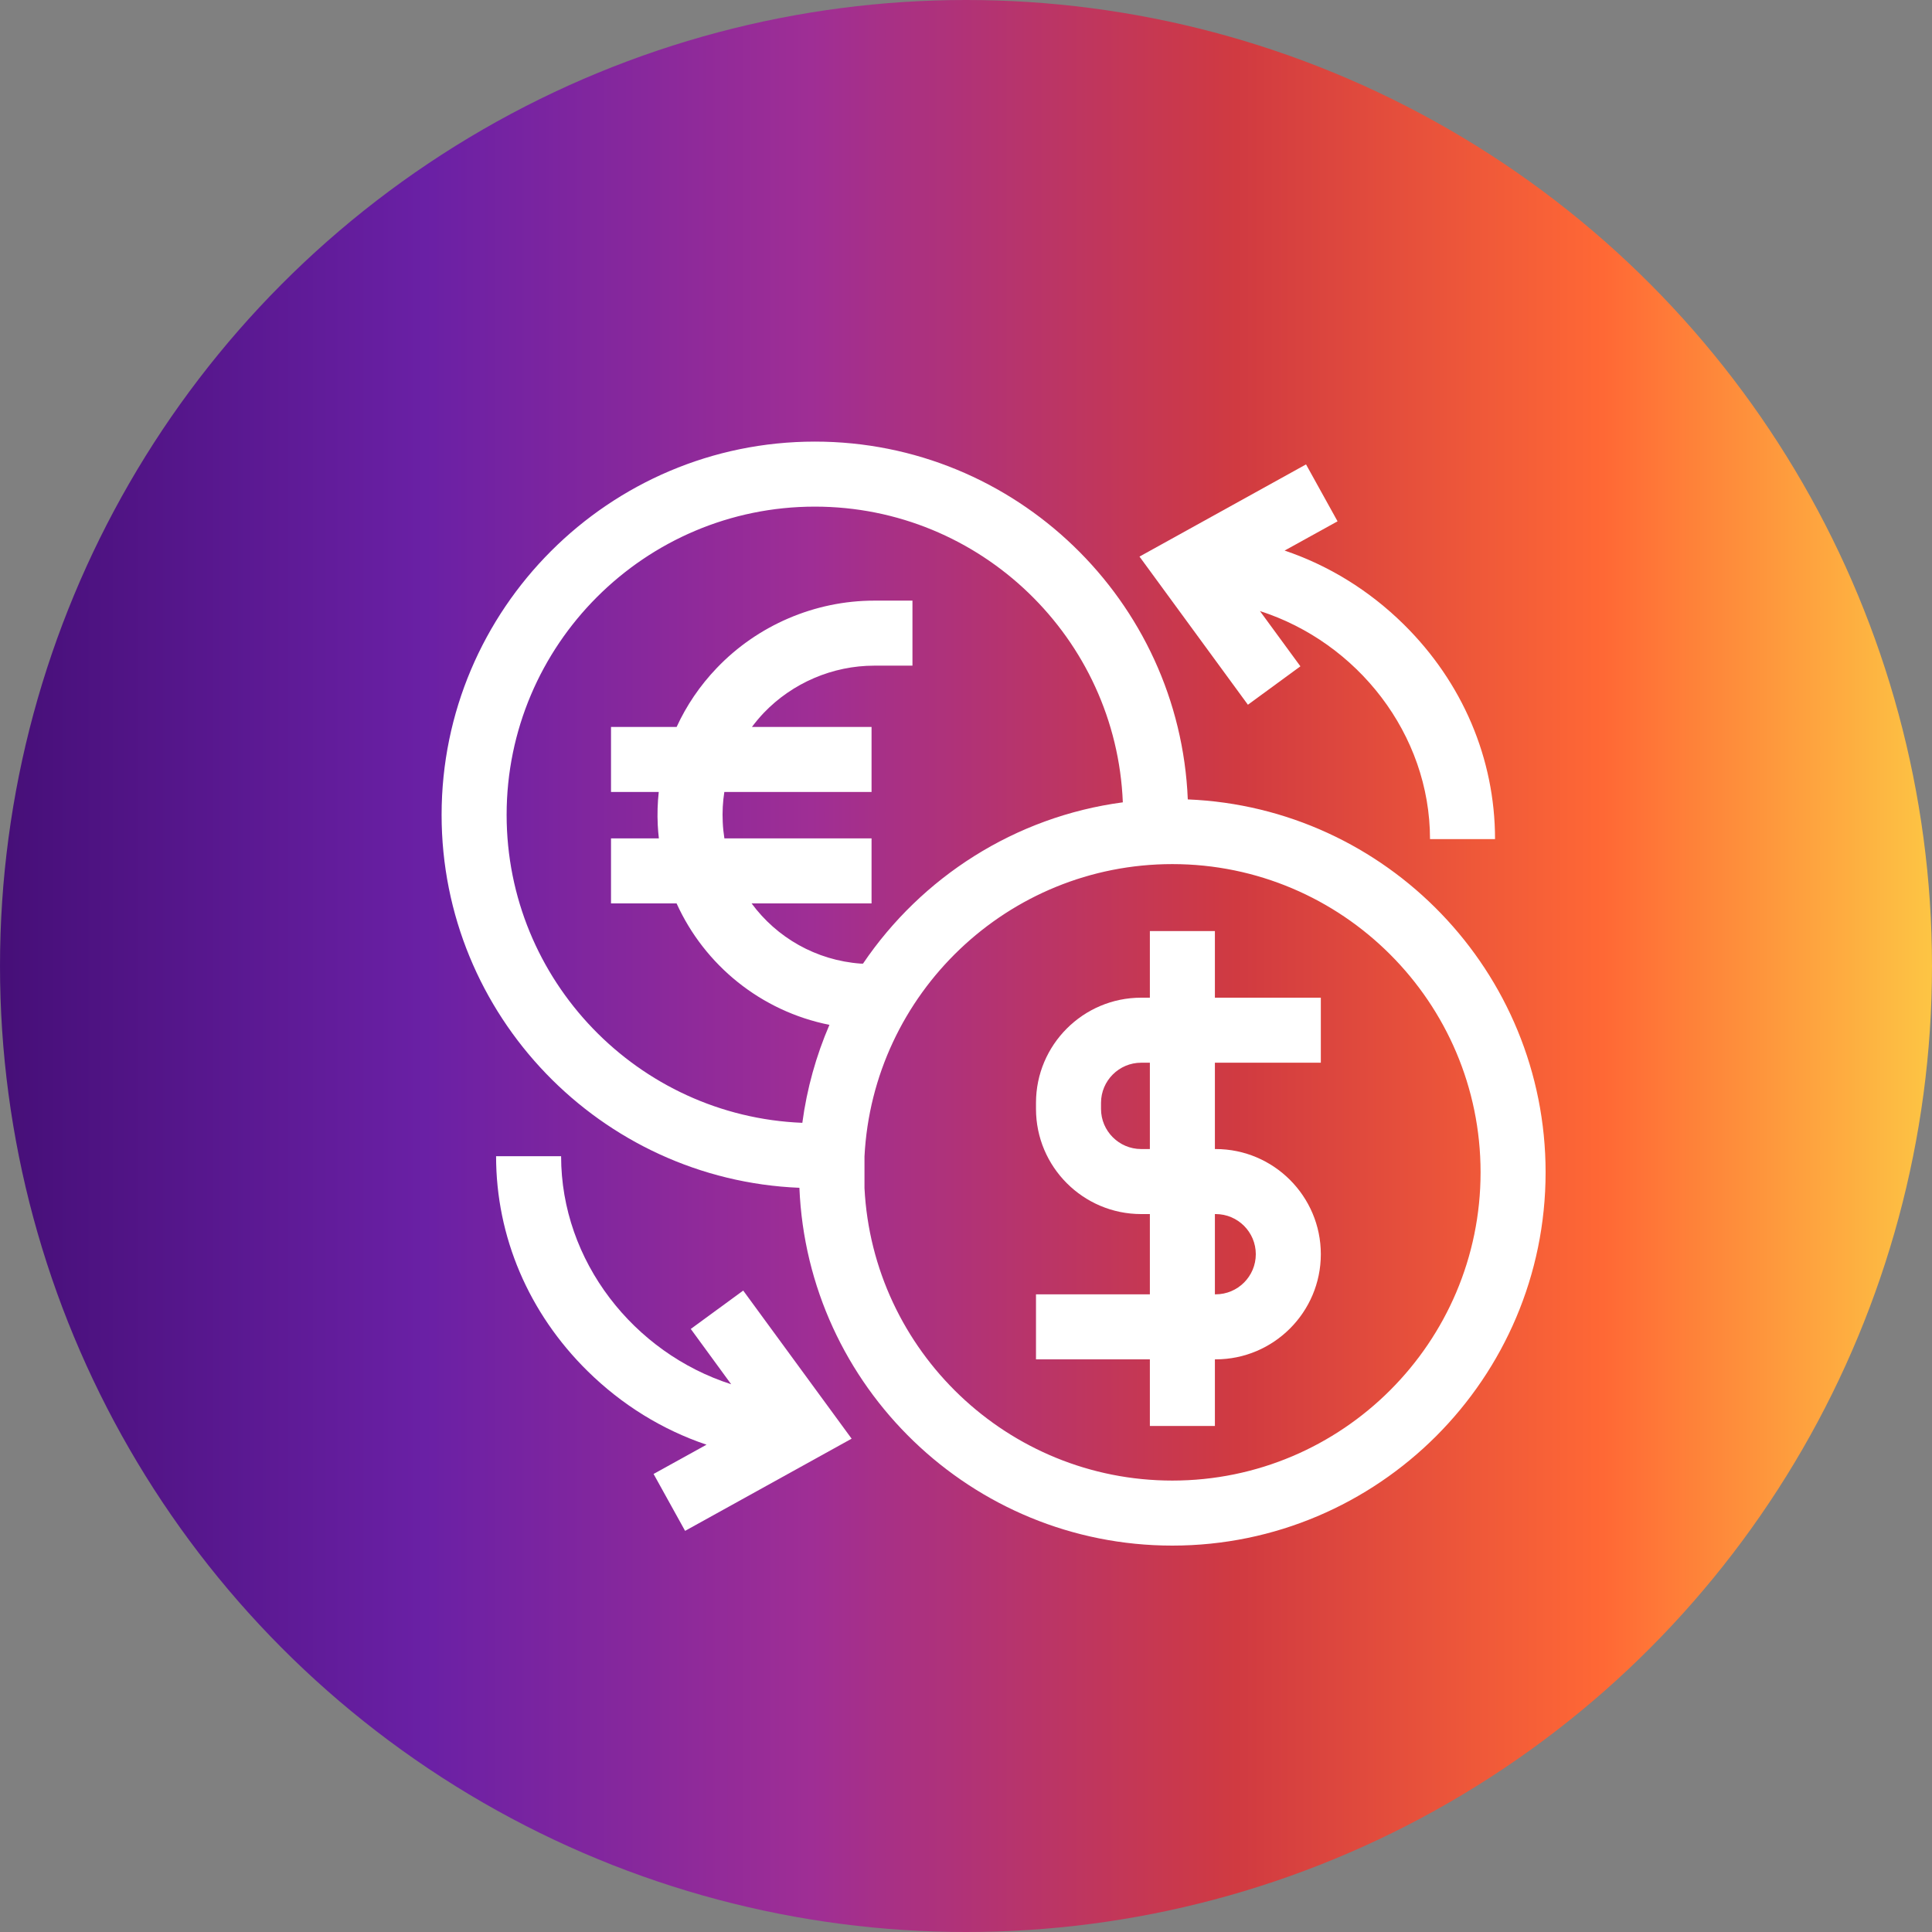
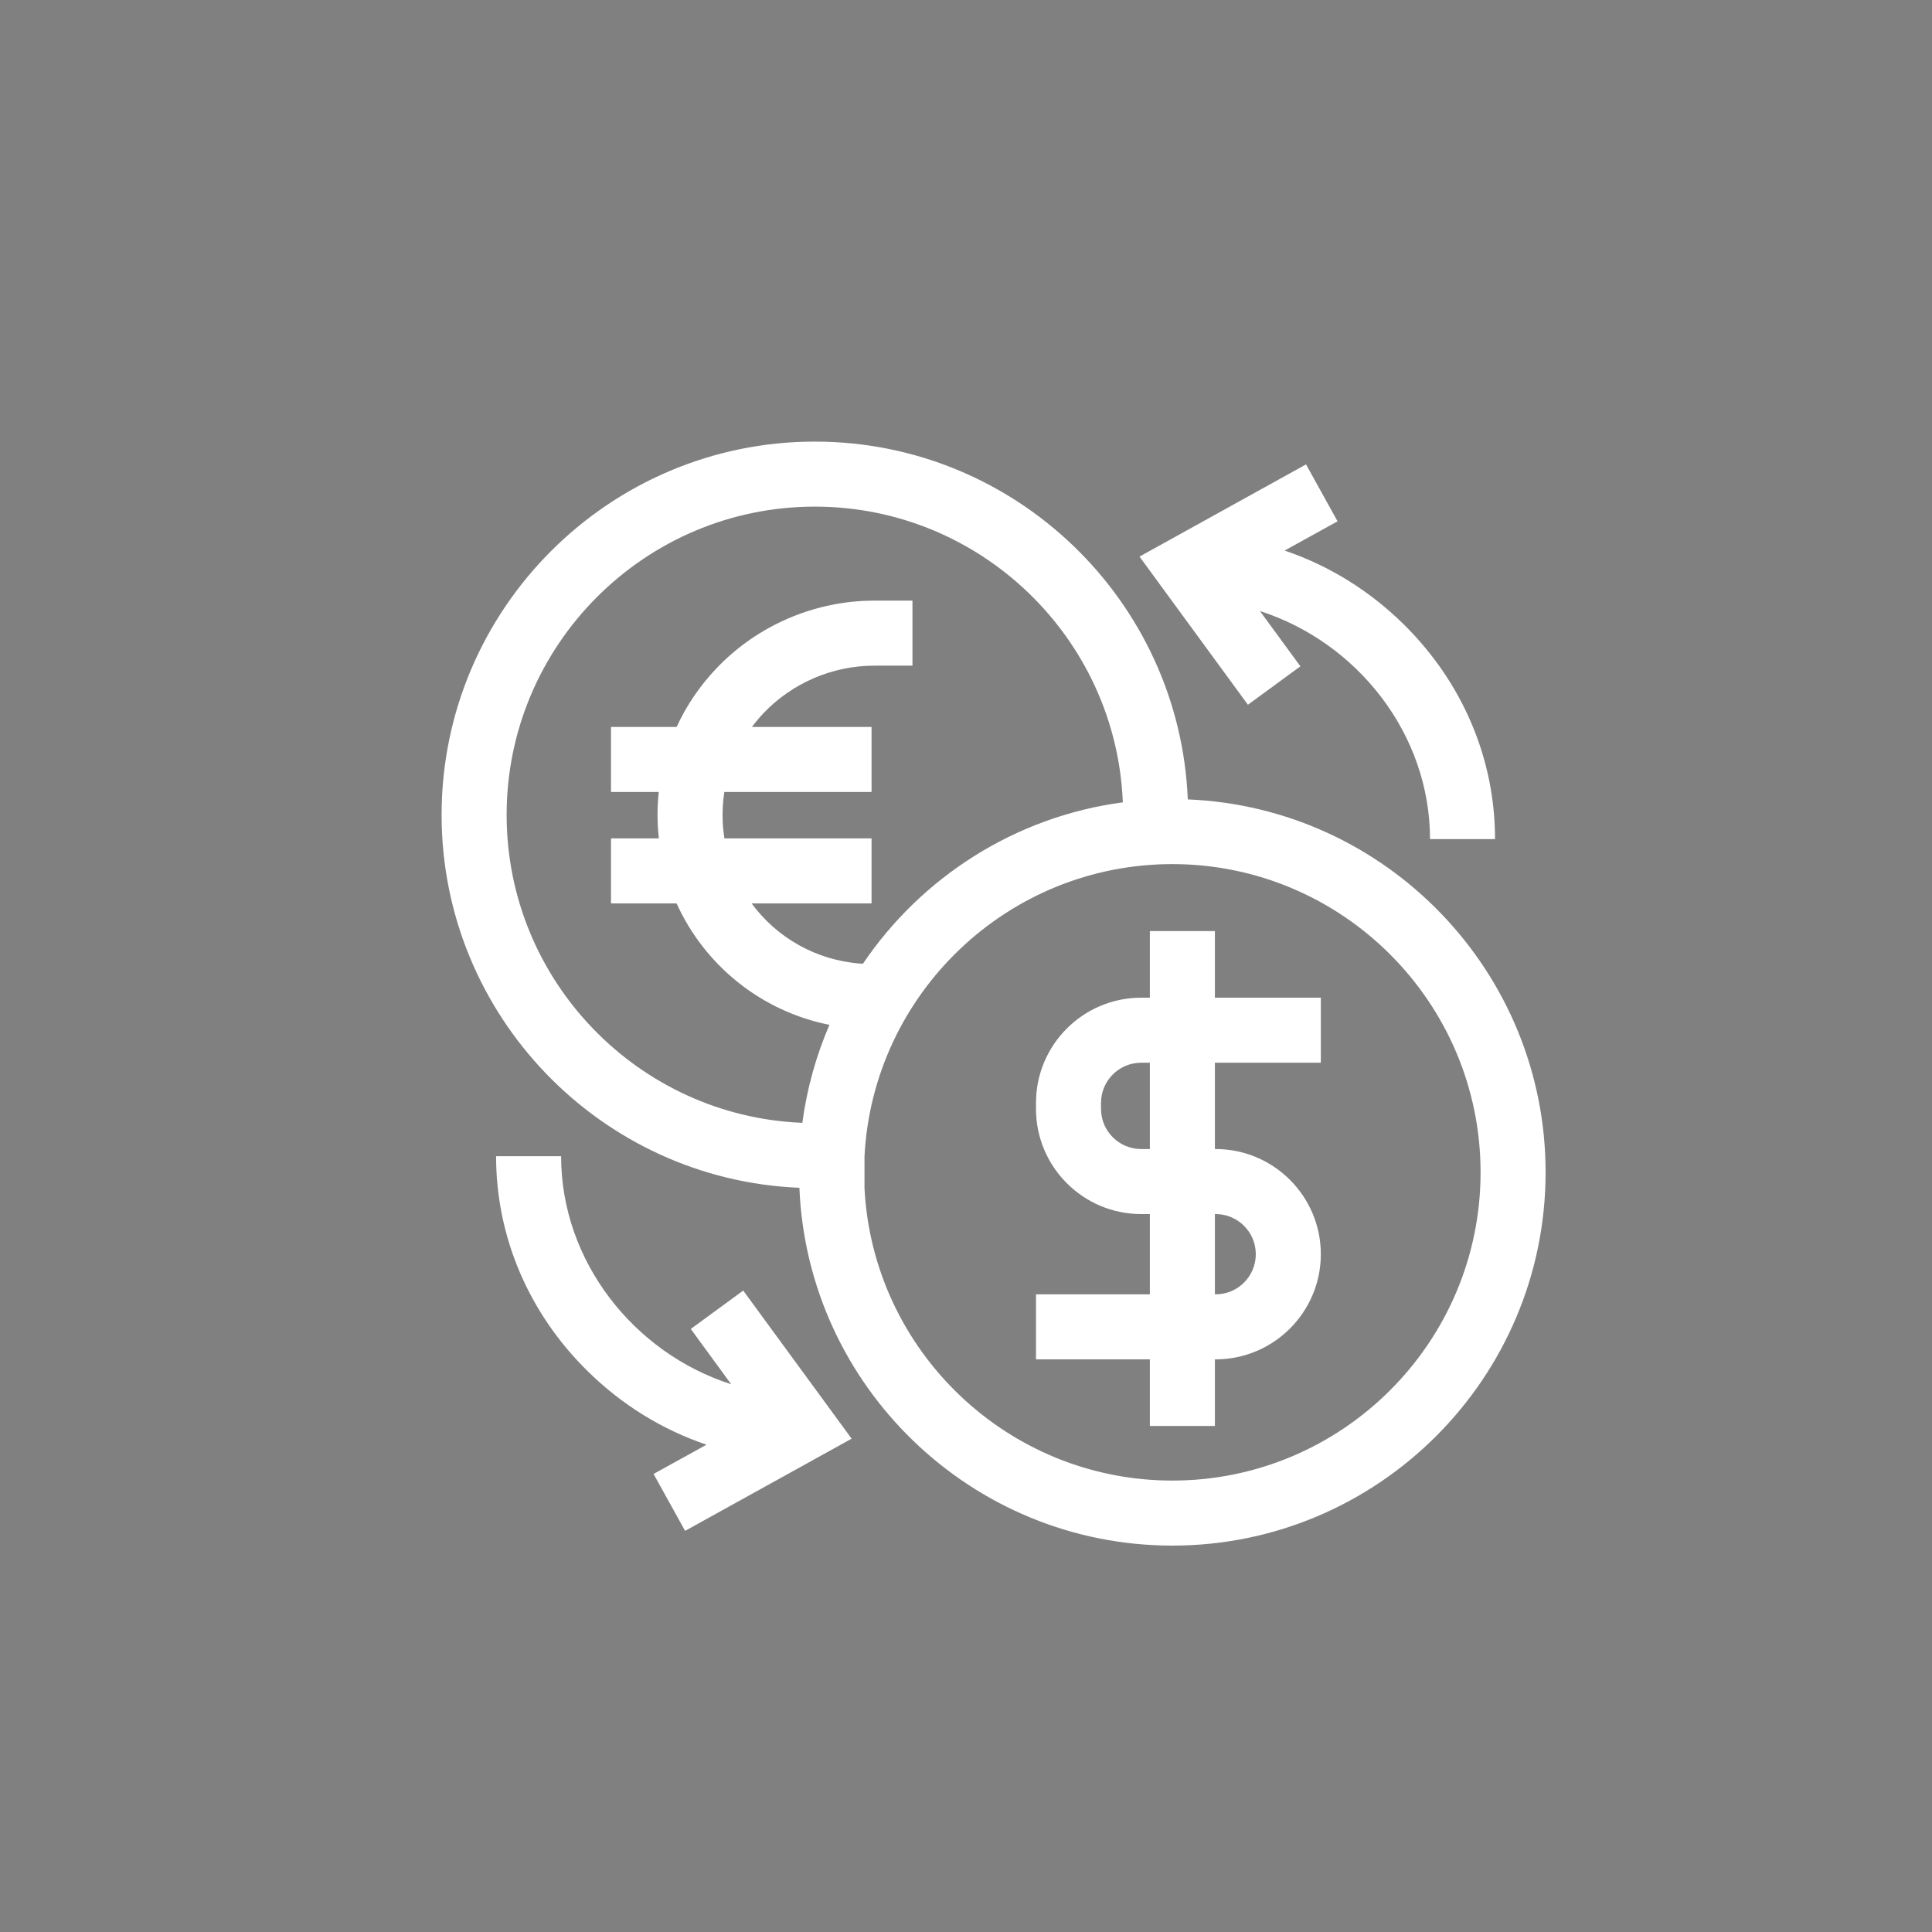
<svg xmlns="http://www.w3.org/2000/svg" width="35" height="35" viewBox="0 0 35 35" fill="none">
  <rect x="0" y="0" width="35" height="35" fill="#808080" stroke="none" />
-   <circle cx="17.5" cy="17.5" r="17.5" fill="url(#paint0_linear_19359_1532)" />
  <g clip-path="url(#clip0_19359_1532)">
    <path d="M21.518 14.482C21.371 10.883 18.397 8 14.762 8C11.034 8 8 11.034 8 14.762C8 18.397 10.883 21.371 14.482 21.518C14.629 25.117 17.603 28 21.238 28C24.966 28 28 24.966 28 21.238C28 17.603 25.117 14.629 21.518 14.482ZM9.178 14.762C9.178 11.683 11.683 9.178 14.762 9.178C17.765 9.178 20.222 11.561 20.341 14.535C18.386 14.795 16.692 15.894 15.634 17.457H15.595C14.781 17.398 14.07 16.983 13.616 16.366H15.789V15.188H13.123C13.108 15.091 13.097 14.993 13.093 14.893C13.084 14.708 13.094 14.525 13.122 14.347H15.789V13.169H13.622C13.688 13.082 13.758 12.997 13.835 12.916C14.355 12.372 15.085 12.059 15.838 12.059H16.53V10.881H15.838C14.764 10.881 13.724 11.327 12.983 12.104C12.678 12.423 12.435 12.783 12.258 13.169H11.069V14.347H11.934C11.912 14.545 11.906 14.746 11.916 14.949C11.92 15.029 11.927 15.109 11.936 15.188H11.069V16.366H12.257C12.764 17.485 13.786 18.319 15.026 18.566C14.786 19.123 14.618 19.719 14.535 20.341C11.561 20.222 9.178 17.765 9.178 14.762ZM21.238 26.822C18.255 26.822 15.811 24.471 15.661 21.524L15.661 20.951C15.811 18.004 18.255 15.654 21.238 15.654C24.317 15.654 26.822 18.159 26.822 21.238C26.822 24.317 24.317 26.822 21.238 26.822Z" fill="white" />
    <path d="M22.009 16.867H20.831V18.074H20.673C19.623 18.074 18.768 18.928 18.768 19.979V20.089C18.768 21.139 19.623 21.994 20.673 21.994H20.831V23.448H18.768V24.626H20.831V25.833H22.009V24.626H22.023C23.073 24.626 23.928 23.771 23.928 22.721C23.928 21.671 23.073 20.816 22.023 20.816H22.009V19.252H23.928V18.074H22.009V16.867ZM22.023 21.994C22.424 21.994 22.75 22.32 22.75 22.721C22.75 23.122 22.424 23.448 22.023 23.448H22.009V21.994H22.023V21.994ZM20.831 20.816H20.673C20.273 20.816 19.946 20.49 19.946 20.089V19.979C19.946 19.578 20.273 19.252 20.673 19.252H20.831V20.816Z" fill="white" />
    <path d="M23.558 12.071L22.825 11.07C24.589 11.636 25.906 13.299 25.906 15.201H27.084C27.084 13.743 26.495 12.36 25.427 11.308C24.804 10.695 24.069 10.243 23.272 9.974L24.231 9.444L23.66 8.413L20.643 10.083L22.607 12.767L23.558 12.071Z" fill="white" />
    <path d="M12.514 24.075L13.246 25.077C11.482 24.511 10.165 22.848 10.165 20.946H8.987C8.987 22.404 9.576 23.786 10.644 24.838C11.267 25.452 12.002 25.903 12.799 26.172L11.84 26.702L12.411 27.733L15.428 26.063L13.464 23.38L12.514 24.075Z" fill="white" />
  </g>
  <defs>
    <linearGradient id="paint0_linear_19359_1532" x1="0" y1="17.5" x2="35" y2="17.5" gradientUnits="userSpaceOnUse">
      <stop stop-color="#460F78" />
      <stop offset="0.22" stop-color="#6A20A5" />
      <stop offset="0.42" stop-color="#9F2E95" />
      <stop offset="0.64" stop-color="#D03A41" />
      <stop offset="0.83" stop-color="#FF6835" />
      <stop offset="1" stop-color="#FDC544" />
    </linearGradient>
    <clipPath id="clip0_19359_1532">
      <rect width="20" height="20" fill="white" transform="translate(8 8)" />
    </clipPath>
  </defs>
</svg>